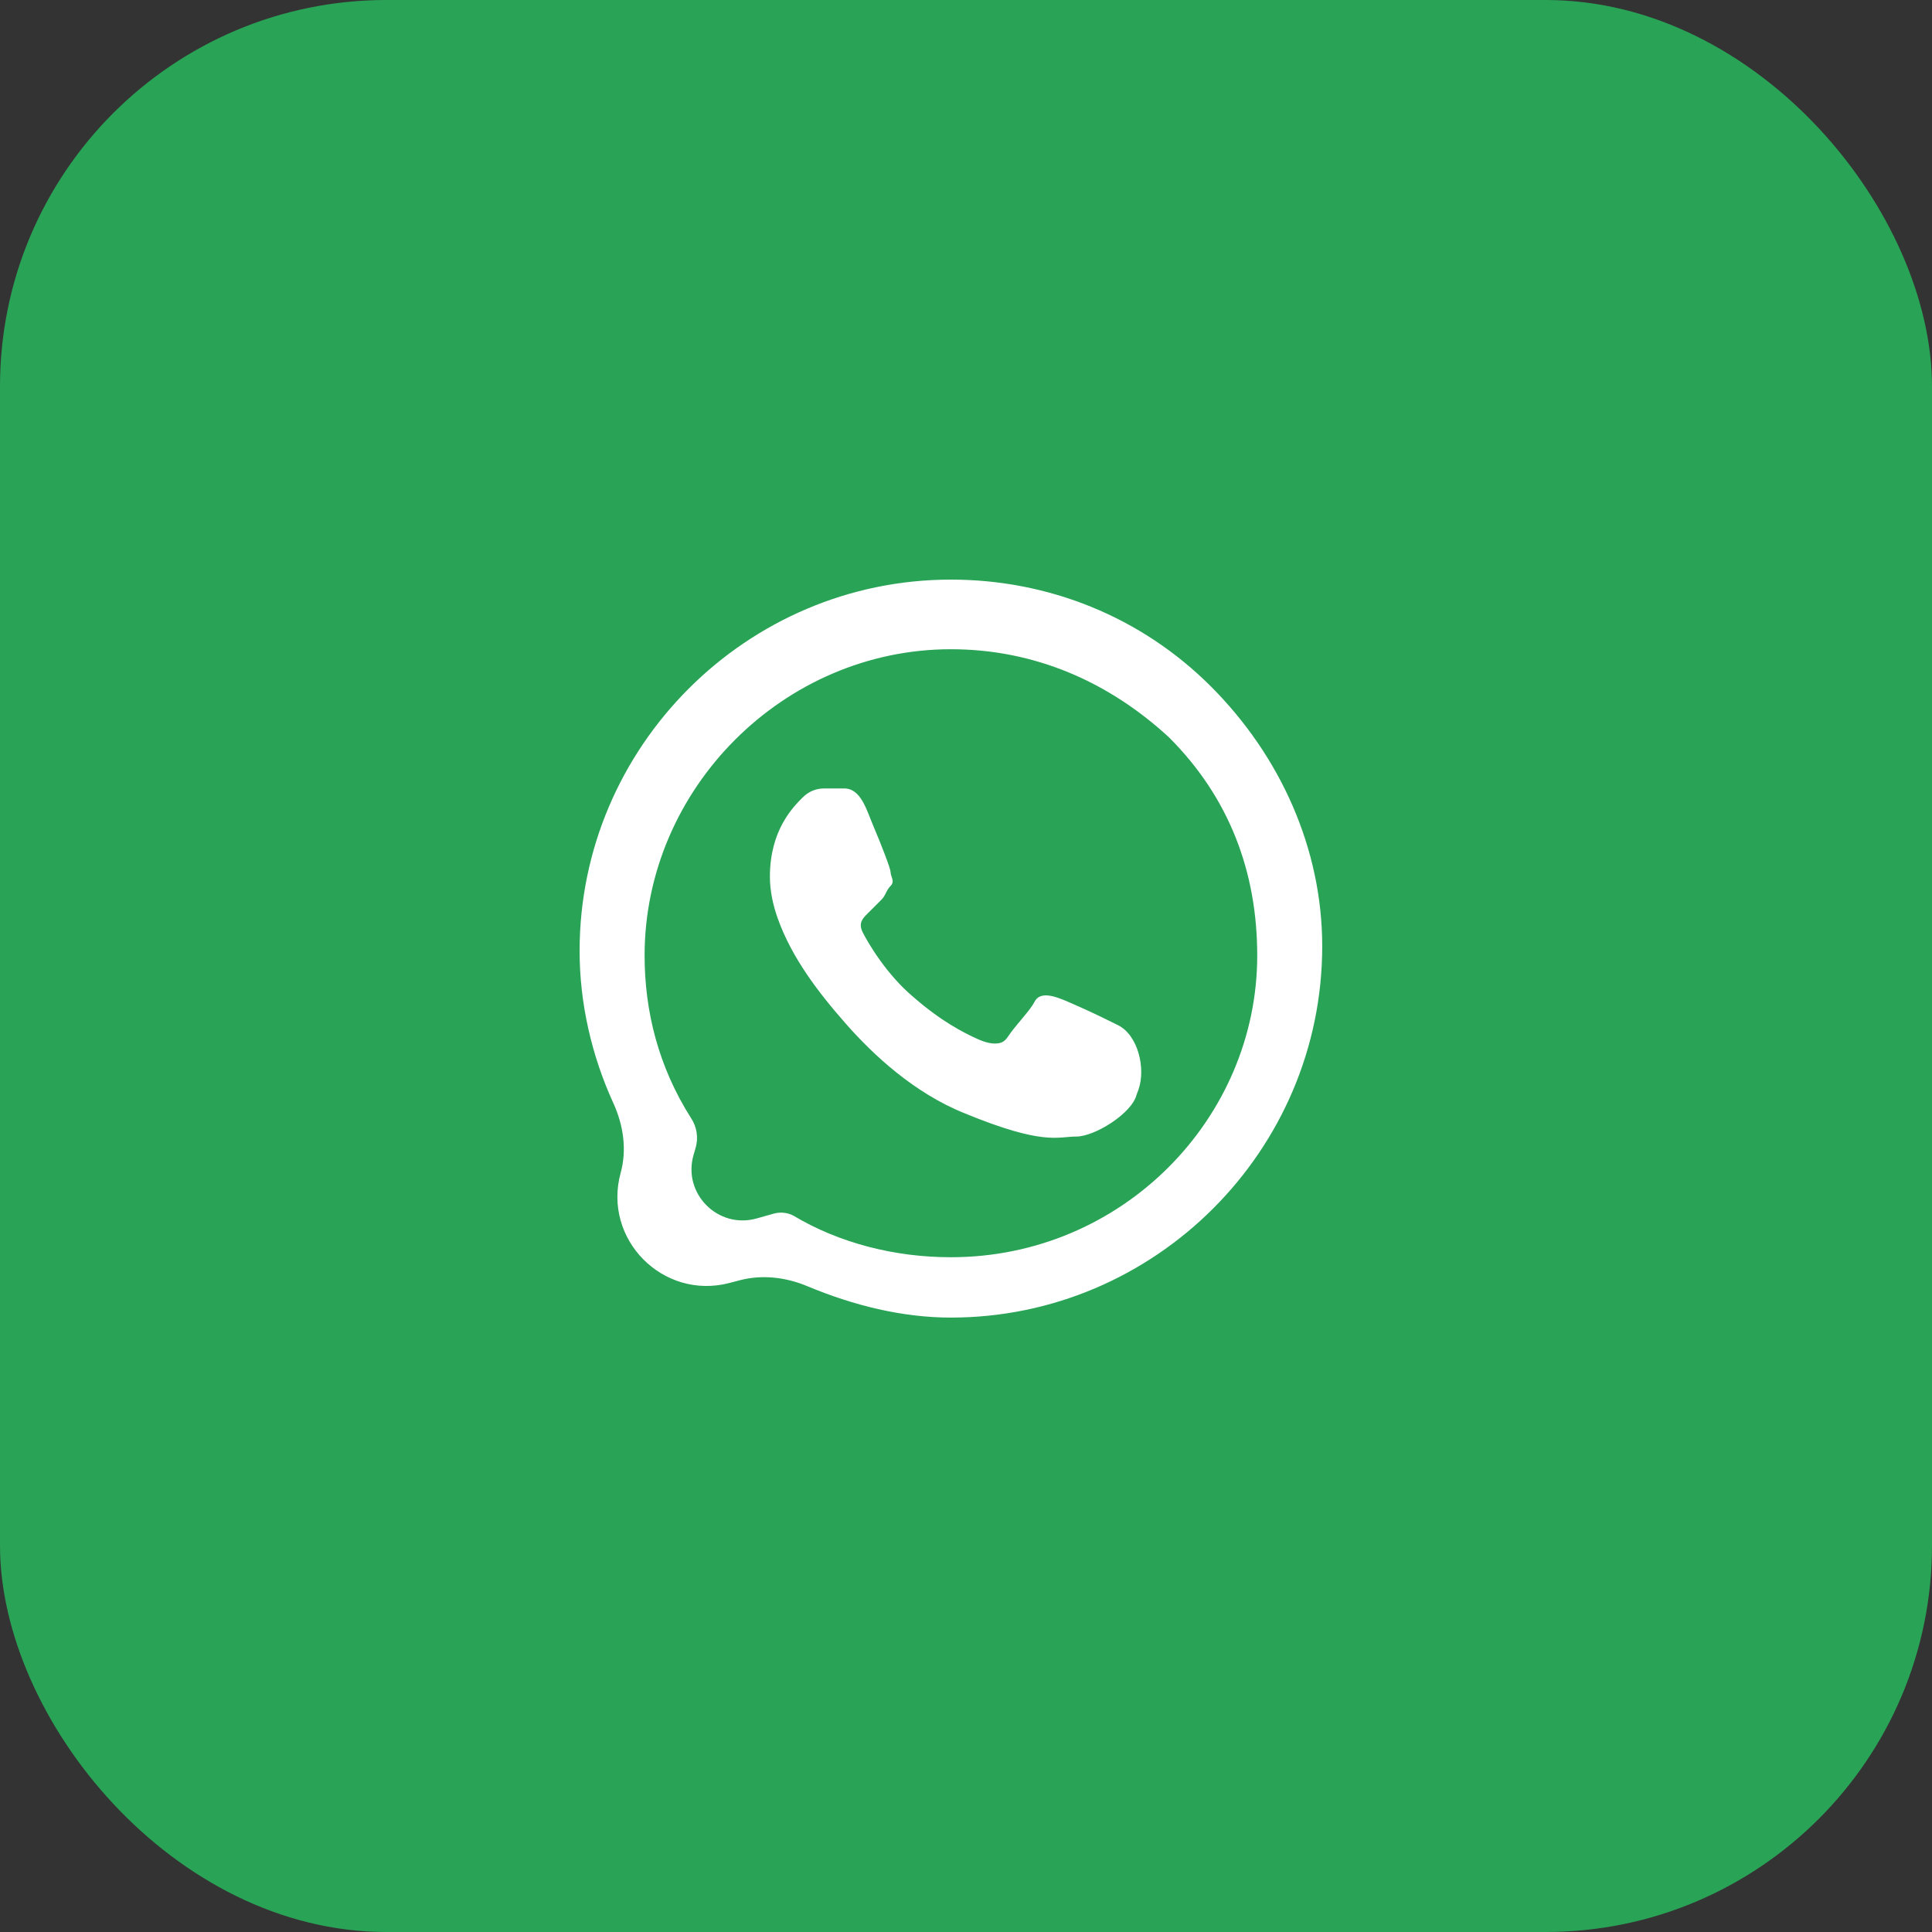
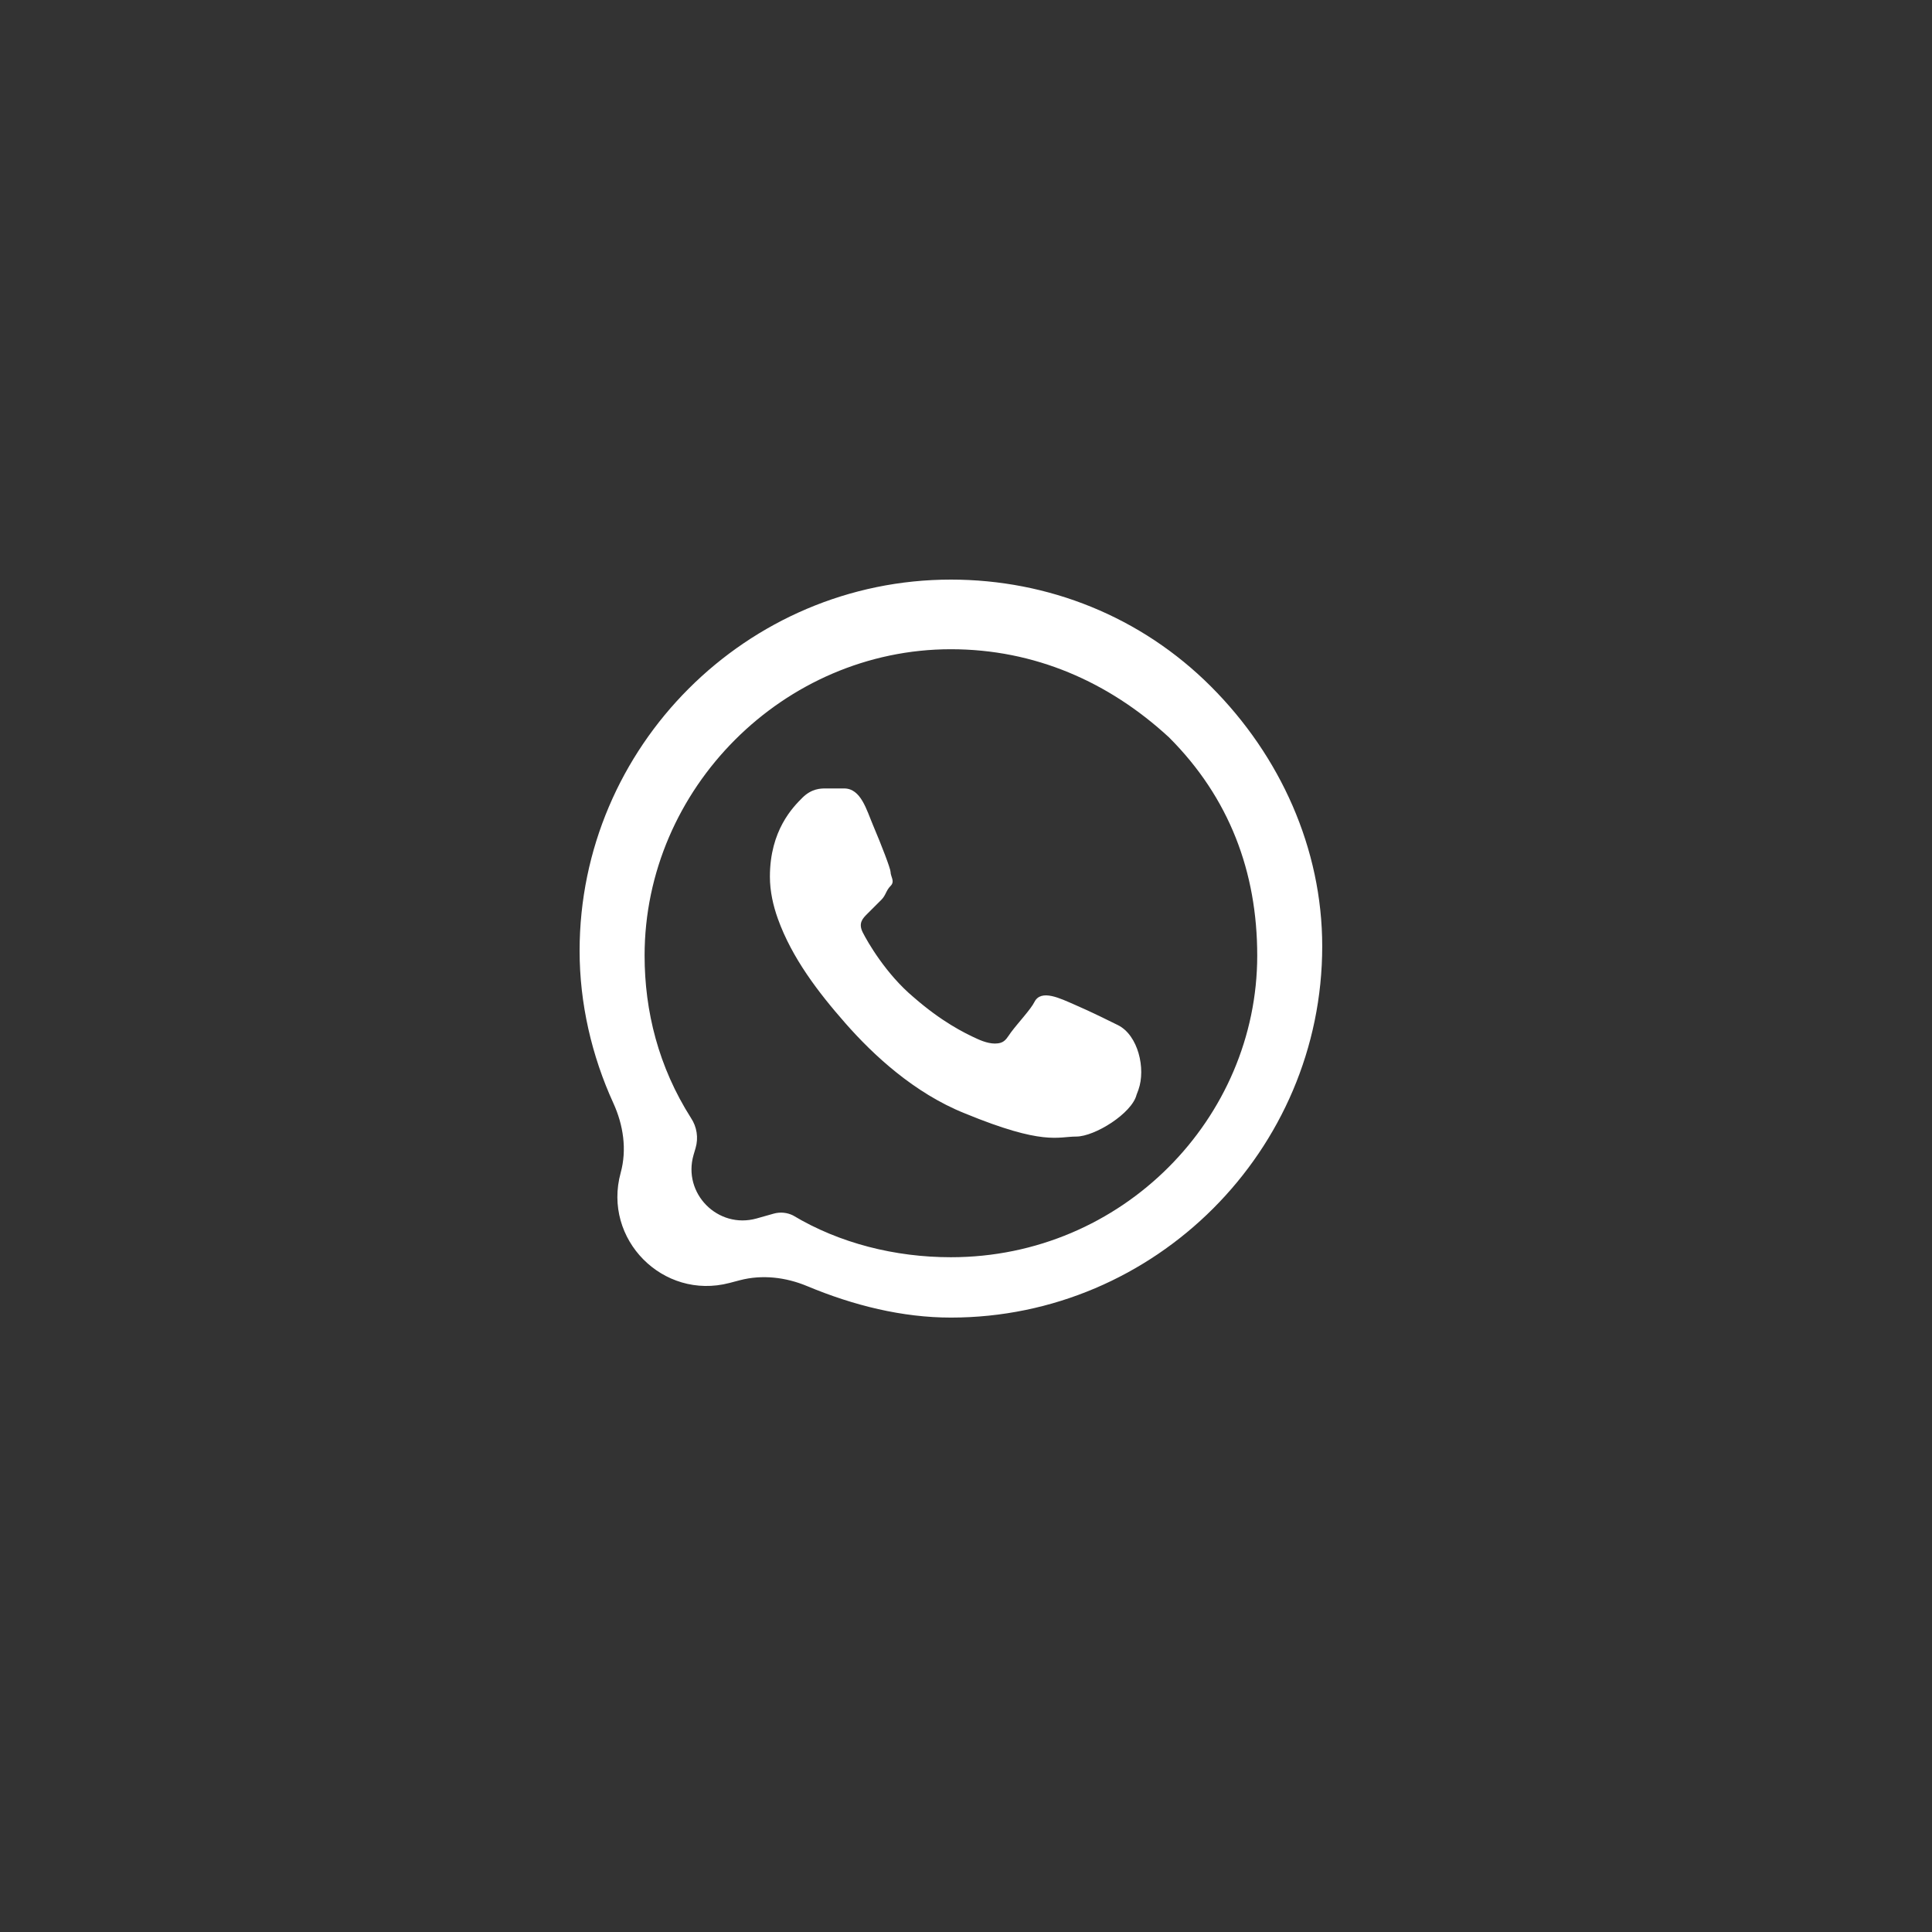
<svg xmlns="http://www.w3.org/2000/svg" width="50" height="50" viewBox="0 0 50 50" fill="none">
  <rect x="0" y="0" width="50" height="50" fill="#333333" stroke="none" />
-   <rect opacity="0.7" width="50" height="50" rx="10" fill="#25D366" />
  <path fill-rule="evenodd" clip-rule="evenodd" d="M31.336 17.763C29.534 15.961 27.132 15 24.609 15C19.324 15 15 19.324 15 24.609C15 25.965 15.312 27.321 15.874 28.55C16.132 29.116 16.228 29.752 16.063 30.352C15.591 32.07 17.156 33.654 18.879 33.203L19.145 33.133C19.725 32.981 20.337 33.054 20.89 33.285C22.088 33.785 23.349 34.099 24.609 34.099C29.895 34.099 34.219 29.774 34.219 24.489C34.219 21.967 33.138 19.564 31.336 17.763ZM24.609 32.537C23.168 32.537 21.727 32.177 20.525 31.456C20.371 31.379 20.193 31.362 20.026 31.408L19.58 31.534C18.578 31.814 17.659 30.885 17.95 29.887L18.002 29.71C18.079 29.446 18.035 29.162 17.883 28.934C17.042 27.612 16.682 26.171 16.682 24.73C16.682 20.405 20.285 16.802 24.609 16.802C26.771 16.802 28.693 17.643 30.255 19.084C31.816 20.645 32.537 22.567 32.537 24.73C32.537 28.934 29.054 32.537 24.609 32.537ZM28.934 26.531C28.781 26.455 28.24 26.185 27.805 25.998C27.451 25.846 26.944 25.586 26.771 25.931C26.676 26.122 26.353 26.464 26.164 26.717C26.082 26.828 26.028 26.947 25.896 26.987C25.705 27.044 25.476 26.97 25.294 26.887C24.944 26.729 24.363 26.435 23.648 25.811C22.928 25.21 22.447 24.369 22.327 24.129C22.207 23.889 22.327 23.768 22.447 23.648C22.567 23.528 22.688 23.408 22.808 23.288C22.928 23.168 22.928 23.048 23.048 22.928C23.168 22.808 23.048 22.688 23.048 22.567C23.048 22.484 22.818 21.883 22.596 21.361C22.426 20.961 22.282 20.405 21.847 20.405C21.727 20.405 21.606 20.405 21.366 20.405C21.246 20.405 21.006 20.405 20.766 20.645C20.525 20.886 19.925 21.486 19.925 22.688C19.925 23.071 20.011 23.442 20.131 23.777C20.494 24.789 21.174 25.68 21.884 26.487C22.596 27.298 23.658 28.289 24.97 28.814C27.012 29.654 27.372 29.414 27.853 29.414C28.333 29.414 29.294 28.814 29.414 28.333C29.432 28.289 29.448 28.245 29.463 28.202C29.657 27.654 29.454 26.791 28.934 26.531Z" fill="white" />
</svg>